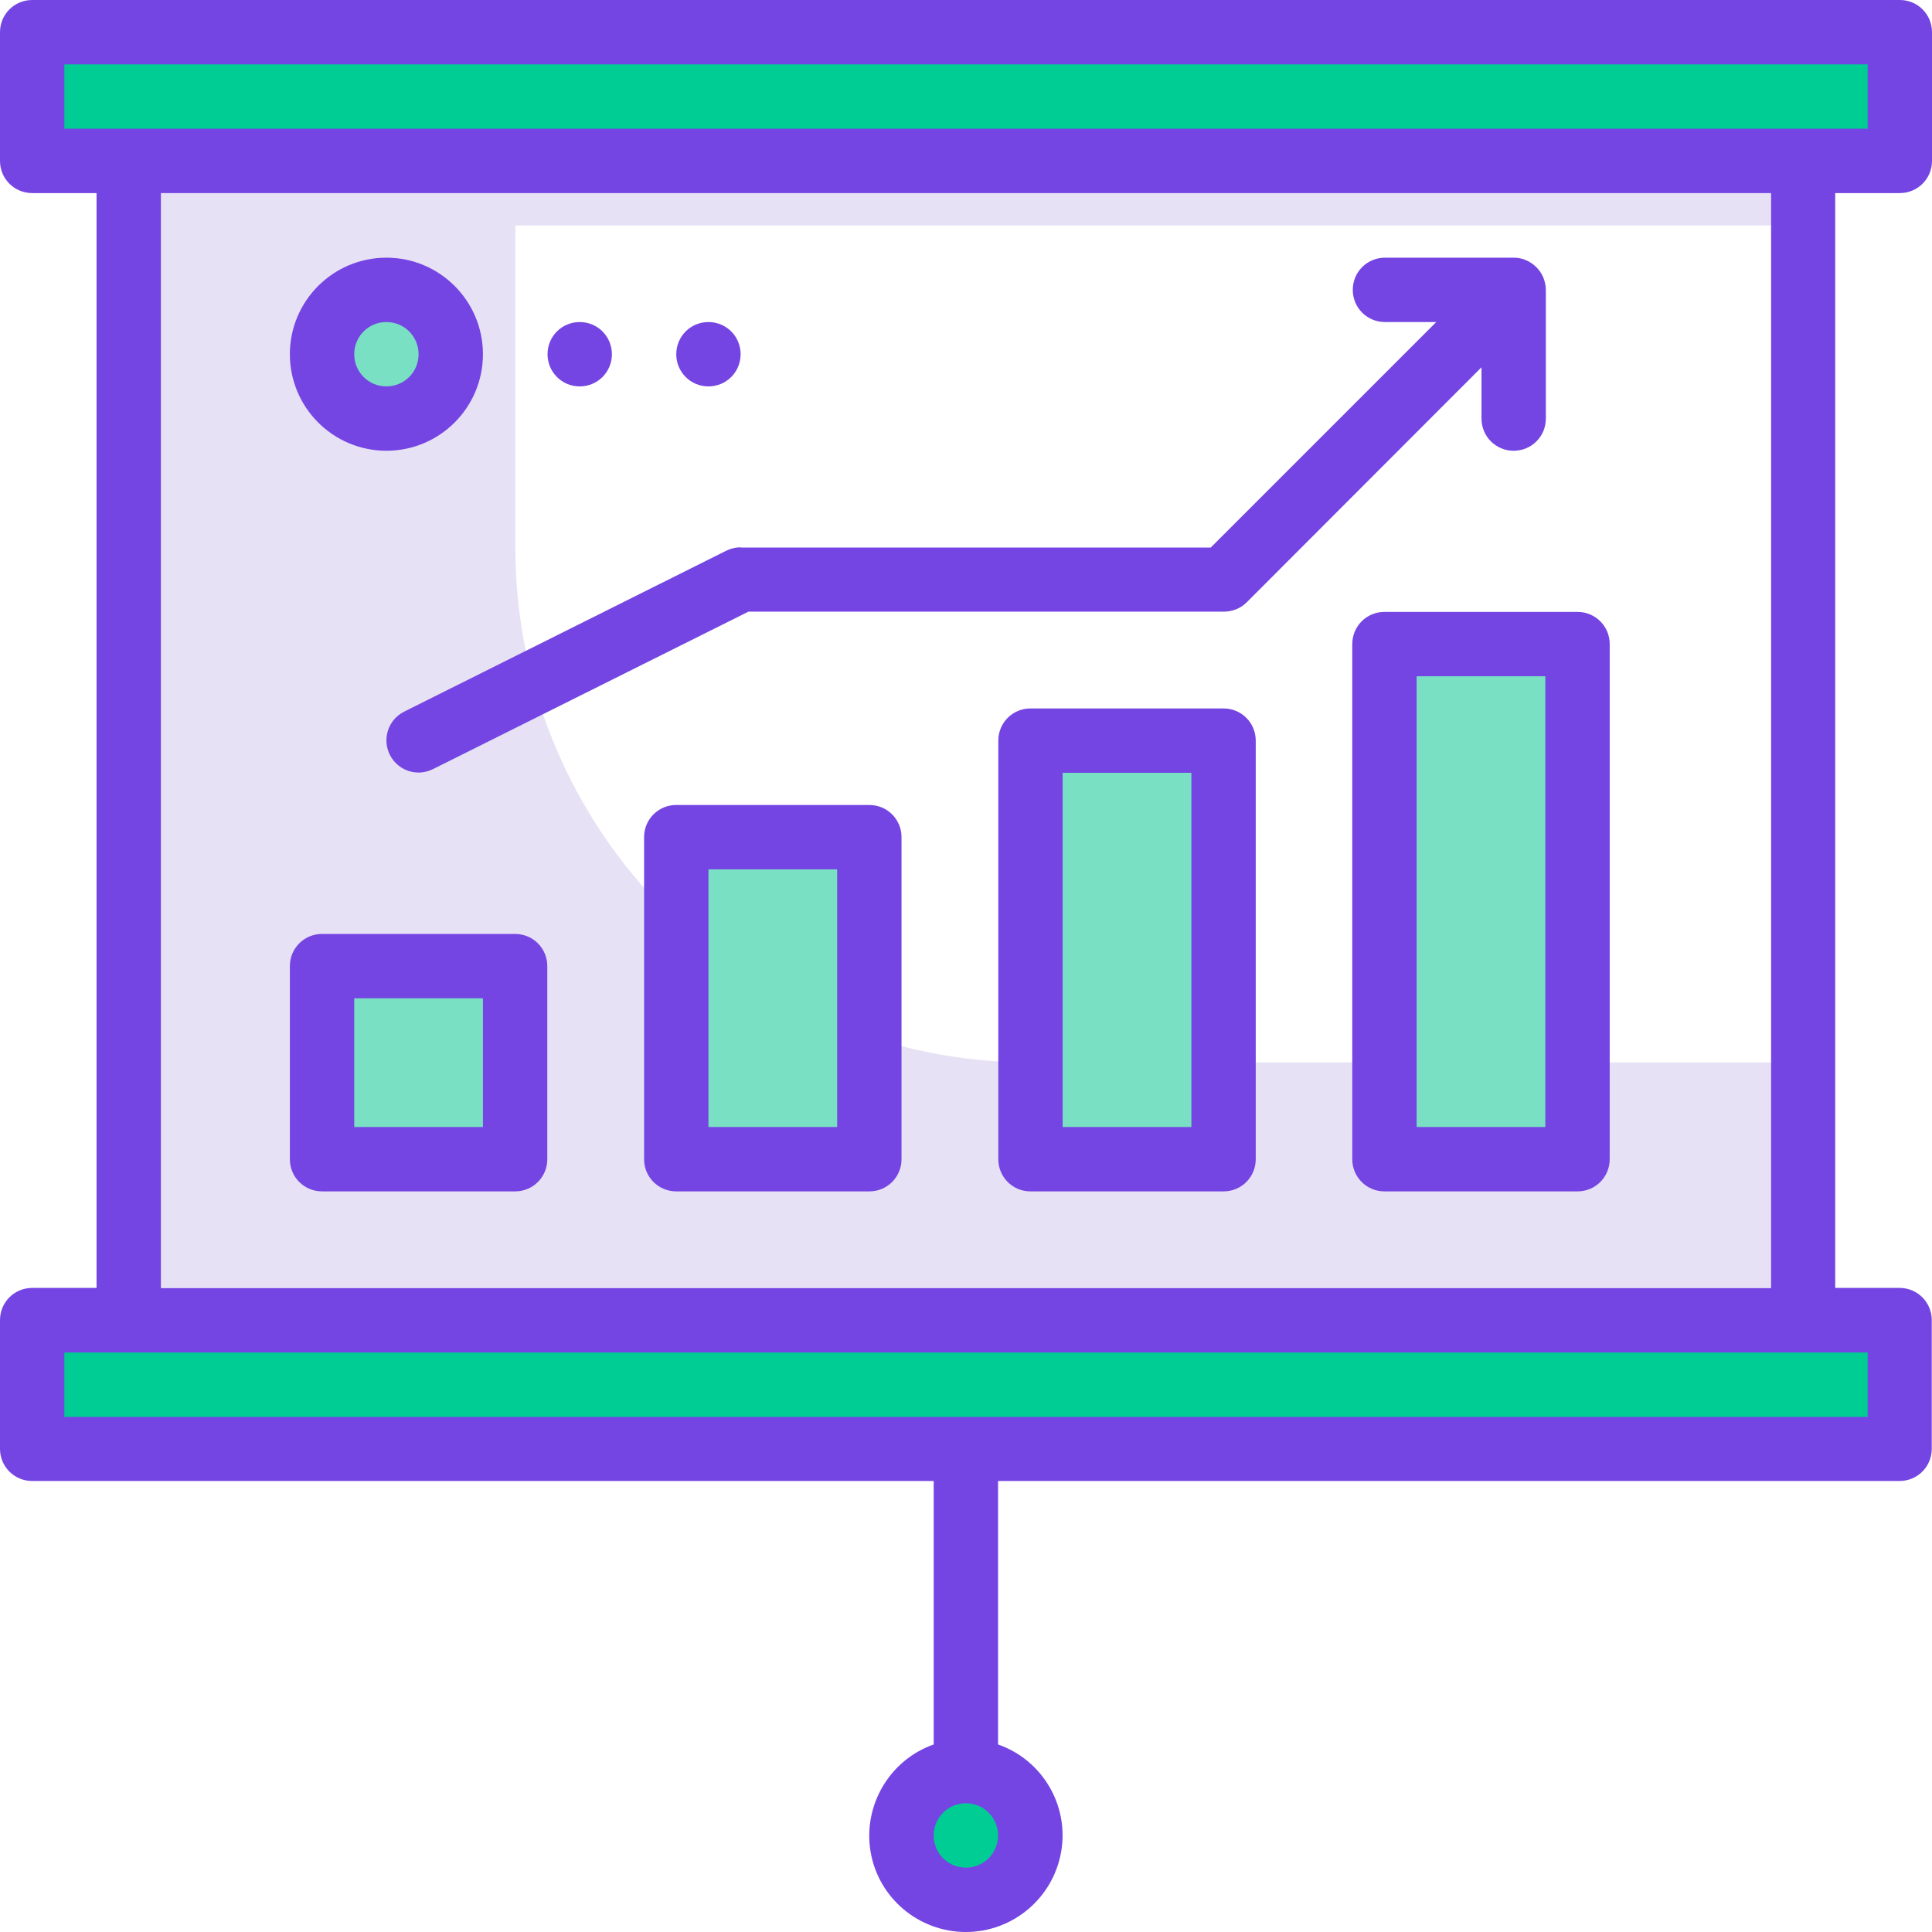
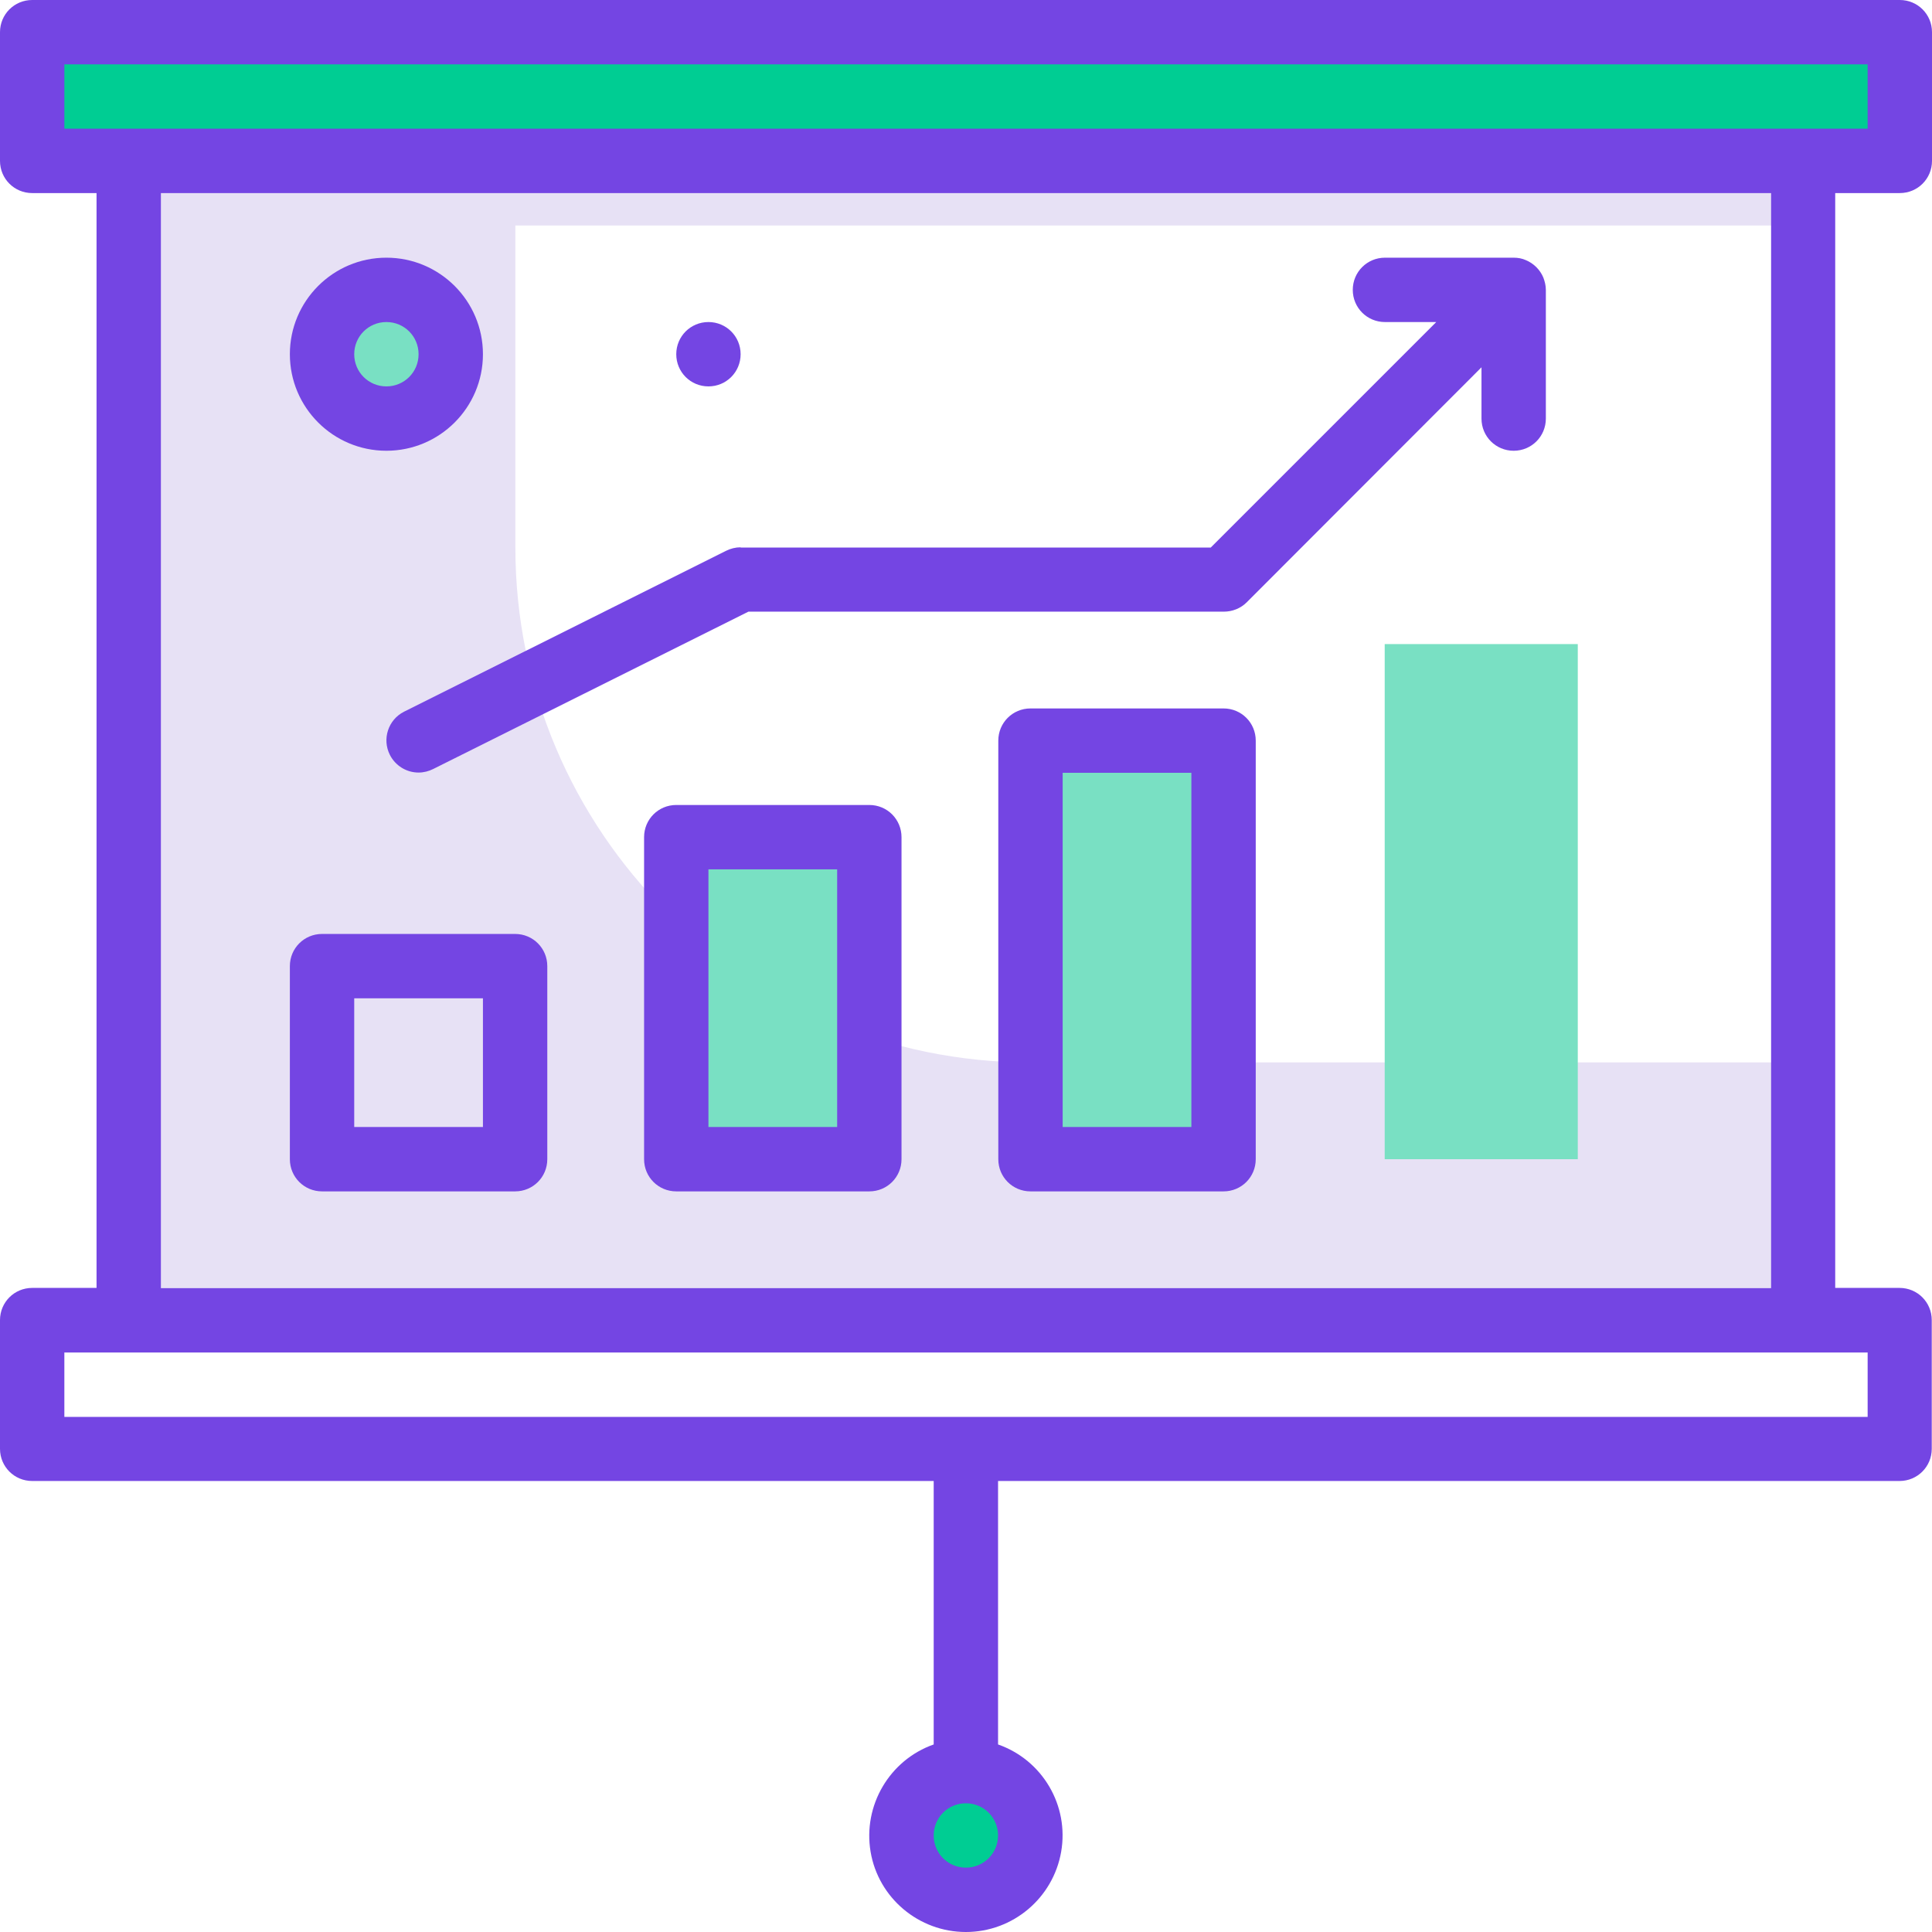
<svg xmlns="http://www.w3.org/2000/svg" id="Layer_2" data-name="Layer 2" viewBox="0 0 76.85 76.86">
  <defs>
    <style>
      .cls-1 {
        fill: #00cd93;
      }

      .cls-2 {
        fill: #e7e1f5;
      }

      .cls-3 {
        fill: #7445e3;
      }

      .cls-4 {
        fill: #79e0c3;
      }
    </style>
  </defs>
  <g id="Layer_1-2" data-name="Layer 1">
    <g id="report-_1_" data-name="report-(1)">
      <polygon id="Path" class="cls-1" points="1.28 1.28 75.57 1.28 75.57 6.4 1.28 6.4 1.28 1.28" />
-       <polygon id="Path-2" data-name="Path" class="cls-1" points="1.28 52.51 75.57 52.51 75.57 57.64 1.28 57.64 1.28 52.51" />
      <path id="Path-3" data-name="Path" class="cls-2" d="M71.73,8.97v-2.56H5.12V52.51H71.73v-10.25h-30.74c-11.32,0-20.49-9.18-20.49-20.49V8.97h51.23Z" />
      <path id="Path-4" data-name="Path" class="cls-1" d="M40.99,73.01c0,1.41-1.15,2.56-2.56,2.56s-2.56-1.15-2.56-2.56,1.15-2.56,2.56-2.56,2.56,1.15,2.56,2.56Z" />
      <polygon id="Path-5" data-name="Path" class="cls-4" points="55.08 25.62 62.76 25.62 62.76 46.11 55.08 46.11 55.08 25.62" />
      <polygon id="Path-6" data-name="Path" class="cls-4" points="40.99 29.46 48.67 29.46 48.67 46.11 40.99 46.11 40.99 29.46" />
      <polygon id="Path-7" data-name="Path" class="cls-4" points="26.9 33.3 34.58 33.3 34.58 46.11 26.9 46.11 26.9 33.3" />
-       <polygon id="Path-8" data-name="Path" class="cls-4" points="12.81 38.42 20.49 38.42 20.49 46.11 12.81 46.11 12.81 38.42" />
-       <path id="Path-9" data-name="Path" class="cls-4" d="M17.93,14.09c0,1.41-1.15,2.56-2.56,2.56s-2.56-1.15-2.56-2.56,1.15-2.56,2.56-2.56,2.56,1.15,2.56,2.56Z" />
+       <path id="Path-9" data-name="Path" class="cls-4" d="M17.93,14.09c0,1.41-1.15,2.56-2.56,2.56s-2.56-1.15-2.56-2.56,1.15-2.56,2.56-2.56,2.56,1.15,2.56,2.56" />
      <g id="Group">
        <path id="Shape" class="cls-3" d="M75.57,7.68c.71,0,1.28-.57,1.28-1.28V1.28c0-.71-.57-1.28-1.28-1.28H1.28C.57,0,0,.57,0,1.28V6.4c0,.71,.57,1.28,1.28,1.28H3.84V51.23H1.28c-.71,0-1.28,.57-1.28,1.28v5.12c0,.71,.57,1.28,1.28,1.28H37.14v10.48c-1.76,.62-2.82,2.43-2.51,4.27s1.92,3.19,3.79,3.19,3.47-1.35,3.79-3.19-.74-3.65-2.51-4.27v-10.48h35.86c.71,0,1.28-.57,1.28-1.28v-5.12c0-.71-.57-1.28-1.28-1.28h-2.56V7.68h2.56ZM38.42,74.29c-.71,0-1.28-.57-1.28-1.28s.57-1.28,1.28-1.28,1.28,.57,1.28,1.28-.57,1.28-1.28,1.28ZM2.56,2.56H74.29v2.56H2.56V2.56ZM74.29,56.36H2.56v-2.56H74.29v2.56Zm-3.84-5.12H6.4V7.68H70.45V51.23Z" />
-         <path id="Shape-2" data-name="Shape" class="cls-3" d="M53.79,25.62v20.49c0,.71,.57,1.28,1.28,1.28h7.68c.71,0,1.28-.57,1.28-1.28V25.62c0-.71-.57-1.28-1.28-1.28h-7.68c-.71,0-1.28,.57-1.28,1.28Zm2.56,1.28h5.12v17.93h-5.12V26.9Z" />
        <path id="Shape-3" data-name="Shape" class="cls-3" d="M48.67,28.18h-7.68c-.71,0-1.28,.57-1.28,1.28v16.65c0,.71,.57,1.28,1.28,1.28h7.68c.71,0,1.28-.57,1.28-1.28V29.46c0-.71-.57-1.28-1.28-1.28Zm-1.28,16.65h-5.12v-14.09h5.12v14.09Z" />
        <path id="Shape-4" data-name="Shape" class="cls-3" d="M34.58,32.02h-7.68c-.71,0-1.28,.57-1.28,1.28v12.81c0,.71,.57,1.28,1.28,1.28h7.68c.71,0,1.28-.57,1.28-1.28v-12.81c0-.71-.57-1.28-1.28-1.28Zm-1.28,12.81h-5.12v-10.25h5.12v10.25Z" />
        <path id="Shape-5" data-name="Shape" class="cls-3" d="M12.81,47.39h7.68c.71,0,1.28-.57,1.28-1.28v-7.68c0-.71-.57-1.28-1.28-1.28h-7.68c-.71,0-1.28,.57-1.28,1.28v7.68c0,.71,.57,1.28,1.28,1.28Zm1.28-7.68h5.12v5.12h-5.12v-5.12Z" />
        <path id="Path-10" data-name="Path" class="cls-3" d="M29.46,21.77c-.2,0-.4,.05-.58,.14l-12.81,6.4c-.63,.32-.88,1.09-.56,1.72,.22,.43,.66,.7,1.14,.7,.2,0,.4-.05,.58-.14l12.54-6.26h18.91c.34,0,.67-.13,.91-.37l9.34-9.35v2.04c0,.71,.57,1.28,1.28,1.28s1.28-.57,1.28-1.28v-5.12c0-.17-.04-.33-.1-.49-.13-.31-.38-.56-.69-.69-.15-.07-.32-.1-.49-.1h-5.12c-.71,0-1.28,.57-1.28,1.28s.57,1.28,1.28,1.28h2.04l-8.97,8.97H29.46Z" />
        <path id="Shape-6" data-name="Shape" class="cls-3" d="M15.37,17.93c2.12,0,3.84-1.72,3.84-3.84s-1.72-3.84-3.84-3.84-3.84,1.72-3.84,3.84,1.72,3.84,3.84,3.84Zm0-5.12c.71,0,1.28,.57,1.28,1.28s-.57,1.28-1.28,1.28-1.28-.57-1.28-1.28,.57-1.28,1.28-1.28Z" />
-         <path id="Path-11" data-name="Path" class="cls-3" d="M24.34,14.09c0,.71-.57,1.28-1.28,1.28s-1.28-.57-1.28-1.28,.57-1.28,1.28-1.28,1.28,.57,1.28,1.28Z" />
        <path id="Path-12" data-name="Path" class="cls-3" d="M29.46,14.09c0,.71-.57,1.28-1.28,1.28s-1.28-.57-1.28-1.28,.57-1.28,1.28-1.28,1.28,.57,1.28,1.28Z" />
      </g>
    </g>
  </g>
</svg>